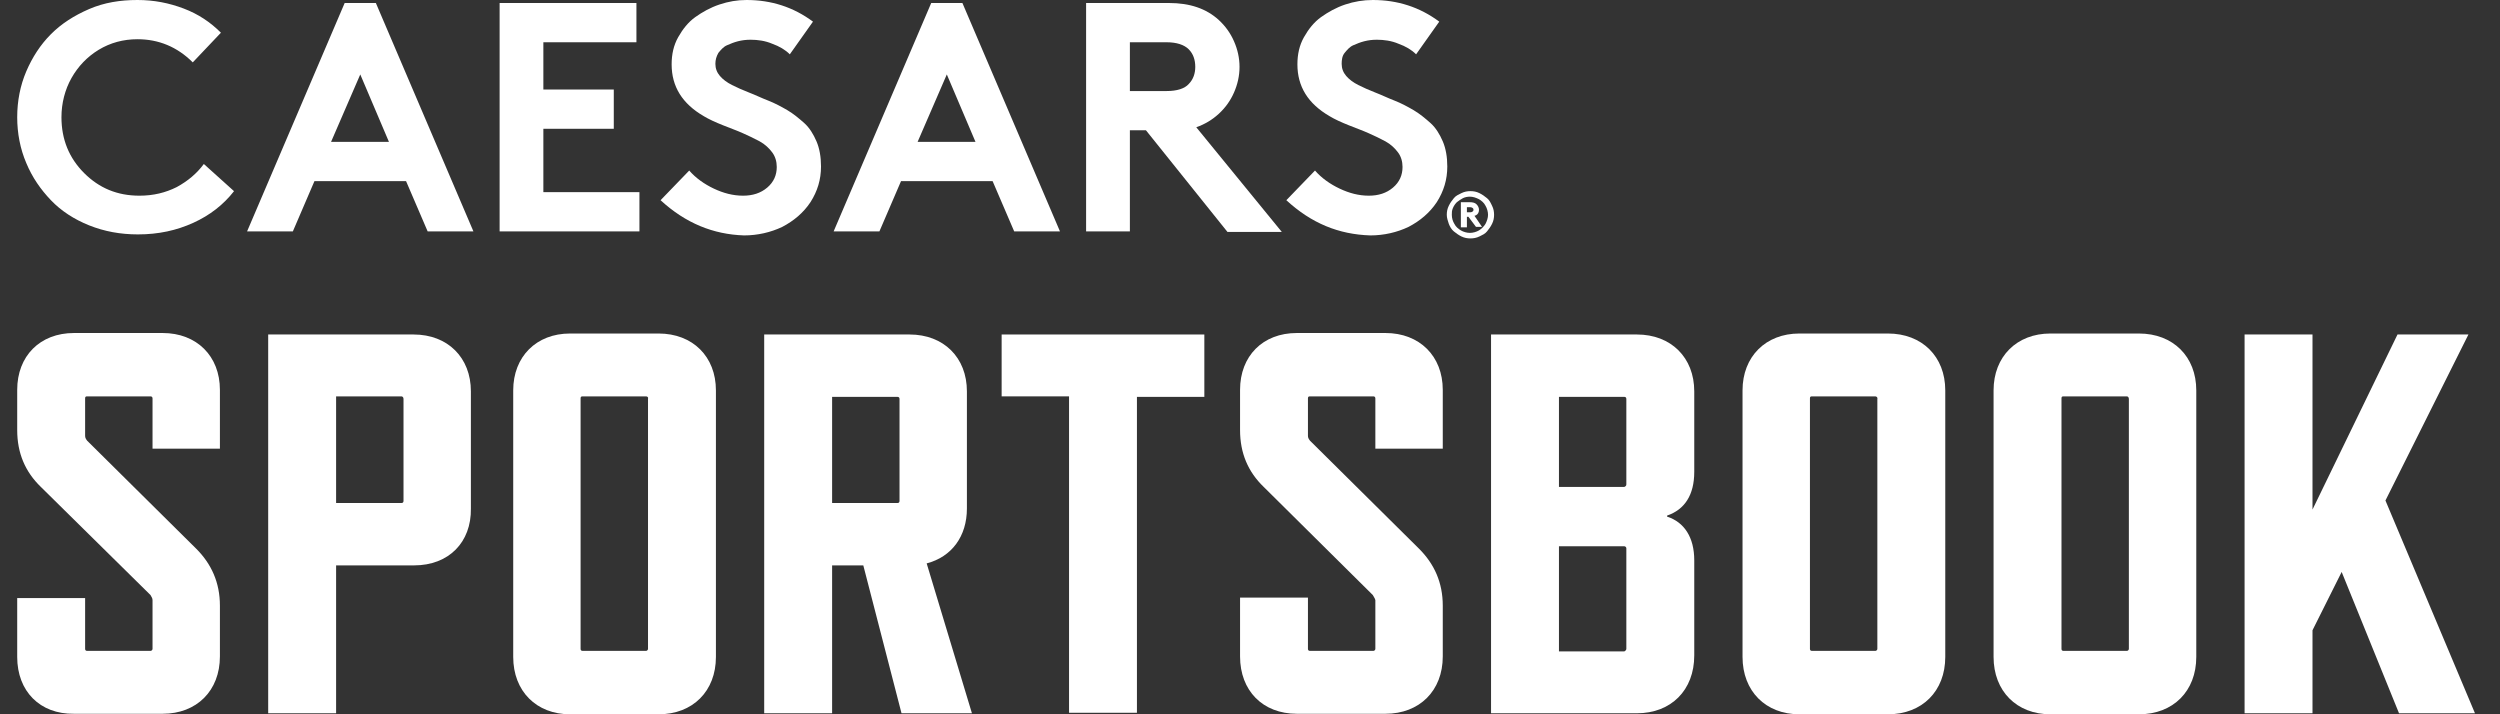
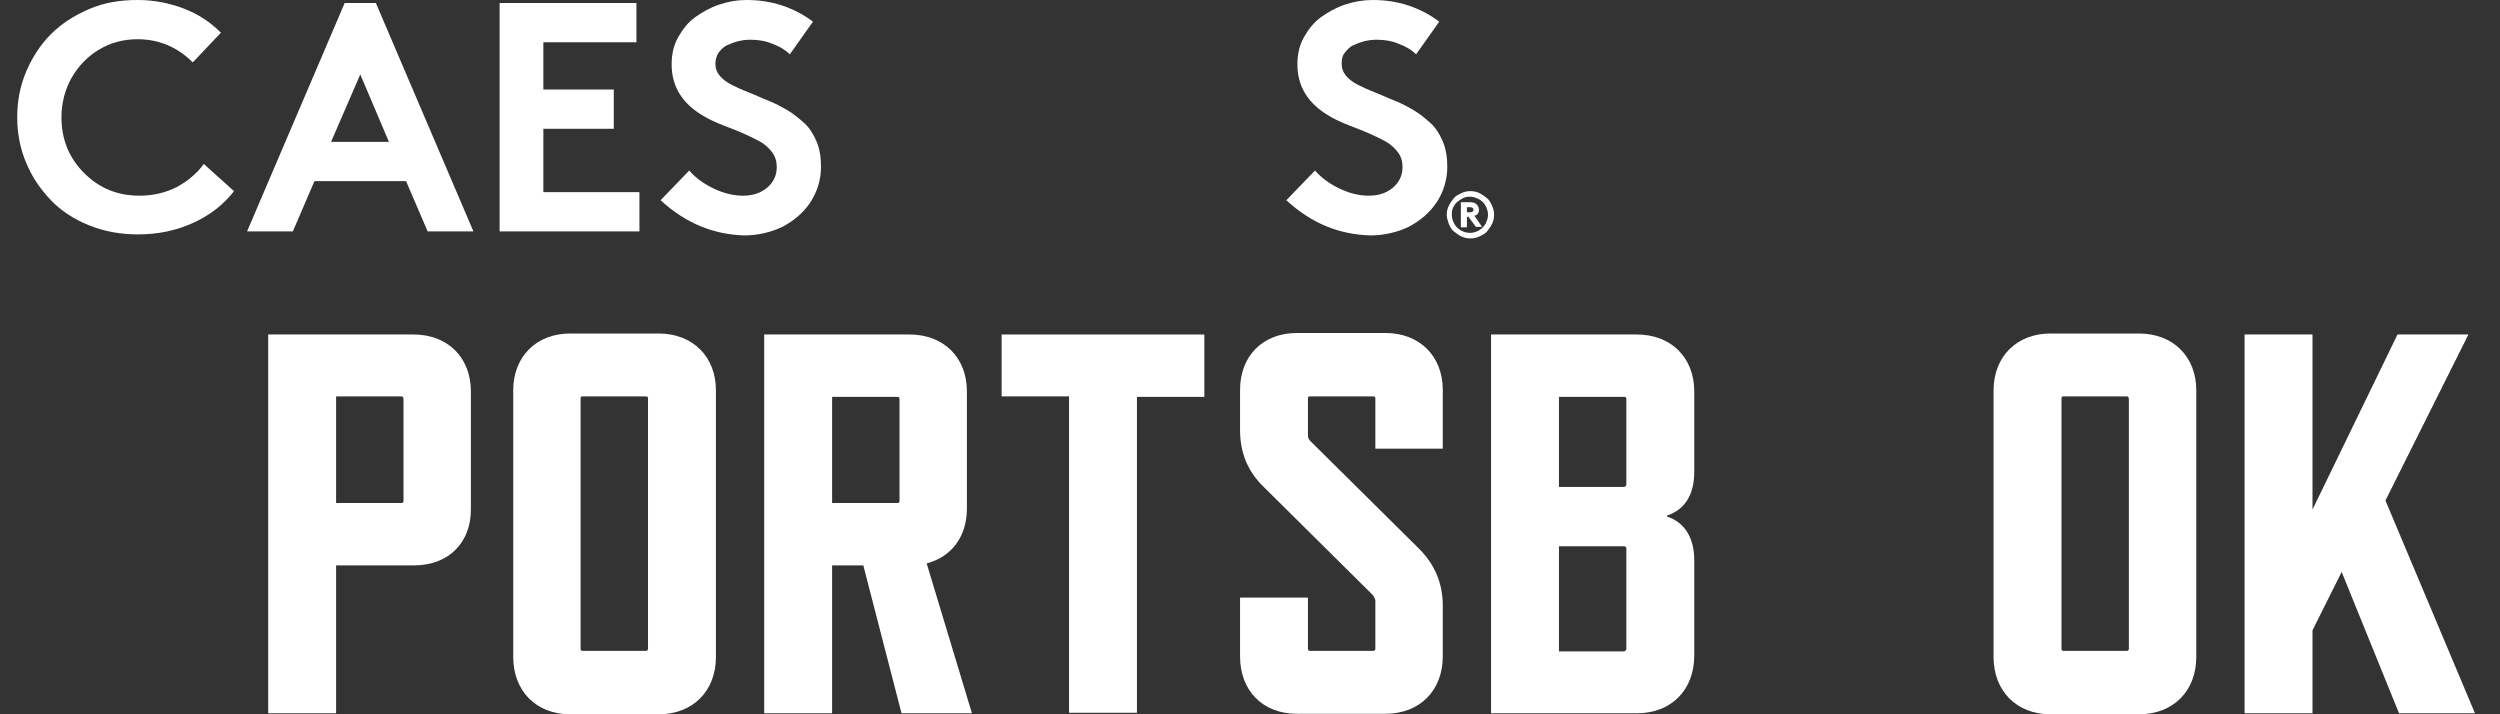
<svg xmlns="http://www.w3.org/2000/svg" width="84" height="24" viewBox="0 0 84 24" fill="none">
  <rect x="0" y="0" width="84" height="24" fill="#333333" stroke="none" />
  <g clip-path="url(#clip0_15_731)">
-     <path d="M5.057 19.994L1.372 16.36C0.849 15.854 0.578 15.228 0.578 14.451V13.099C0.578 11.966 1.339 11.189 2.488 11.189H5.463C6.612 11.189 7.389 11.966 7.389 13.099V15.076H5.125V13.386C5.125 13.335 5.091 13.318 5.057 13.318H2.927C2.877 13.318 2.86 13.335 2.86 13.386V14.637C2.86 14.704 2.877 14.738 2.927 14.806L6.595 18.439C7.102 18.946 7.389 19.572 7.389 20.349V22.056C7.389 23.206 6.612 23.983 5.463 23.983H2.488C1.339 24 0.578 23.223 0.578 22.073V20.096H2.86V21.803C2.86 21.837 2.877 21.87 2.927 21.87H5.057C5.091 21.87 5.125 21.837 5.125 21.803V20.163C5.125 20.096 5.091 20.062 5.057 19.994Z" fill="white" />
    <path d="M13.913 18.997H11.293V23.966H9.011V11.239H13.896C15.045 11.239 15.822 12.017 15.822 13.149V17.087C15.839 18.22 15.079 18.997 13.913 18.997ZM13.49 13.318H11.293V16.901H13.49C13.524 16.901 13.558 16.884 13.558 16.834V13.403C13.558 13.352 13.524 13.318 13.49 13.318Z" fill="white" />
    <path d="M22.128 24H19.154C18.021 24 17.244 23.223 17.244 22.073V13.116C17.244 11.983 18.021 11.206 19.154 11.206H22.128C23.277 11.206 24.055 11.983 24.055 13.116V22.073C24.055 23.223 23.277 24 22.128 24ZM21.706 13.318H19.576C19.525 13.318 19.508 13.335 19.508 13.386V21.803C19.508 21.837 19.525 21.87 19.576 21.87H21.706C21.739 21.87 21.773 21.837 21.773 21.803V13.403C21.79 13.352 21.756 13.318 21.706 13.318Z" fill="white" />
    <path d="M30.291 23.966L29.007 18.997H27.959V23.966H25.677V11.239H30.561C31.711 11.239 32.488 12.017 32.488 13.149V17.087C32.488 18.017 31.981 18.71 31.136 18.93L32.657 23.966H30.291ZM27.959 16.901H30.156C30.19 16.901 30.224 16.884 30.224 16.834V13.403C30.224 13.352 30.19 13.335 30.156 13.335H27.959V16.901Z" fill="white" />
    <path d="M38.201 13.318V23.949H35.92V13.318H33.655V11.239H40.466V13.335H38.201V13.318Z" fill="white" />
    <path d="M46.127 19.994L42.46 16.36C41.936 15.854 41.666 15.228 41.666 14.451V13.099C41.666 11.966 42.426 11.189 43.575 11.189H46.55C47.699 11.189 48.477 11.966 48.477 13.099V15.076H46.212V13.386C46.212 13.335 46.178 13.318 46.144 13.318H44.015C43.964 13.318 43.947 13.335 43.947 13.386V14.637C43.947 14.704 43.964 14.738 44.015 14.806L47.682 18.439C48.19 18.946 48.477 19.572 48.477 20.349V22.056C48.477 23.206 47.699 23.983 46.55 23.983H43.575C42.426 23.983 41.666 23.206 41.666 22.056V20.079H43.947V21.803C43.947 21.837 43.964 21.87 44.015 21.87H46.144C46.178 21.87 46.212 21.837 46.212 21.803V20.163C46.195 20.096 46.161 20.062 46.127 19.994Z" fill="white" />
    <path d="M55 23.966H50.099V11.239H55C56.15 11.239 56.927 12.017 56.927 13.149V15.854C56.927 16.631 56.606 17.121 56.014 17.324V17.358C56.589 17.544 56.927 18.051 56.927 18.828V22.023C56.927 23.189 56.15 23.966 55 23.966ZM54.645 16.276V13.403C54.645 13.352 54.612 13.335 54.578 13.335H52.381V16.36H54.578C54.612 16.344 54.645 16.327 54.645 16.276ZM54.645 21.803V18.422C54.645 18.389 54.612 18.355 54.578 18.355H52.381V21.887H54.578C54.612 21.87 54.645 21.837 54.645 21.803Z" fill="white" />
-     <path d="M63.434 24H60.459C59.327 24 58.549 23.223 58.549 22.073V13.116C58.549 11.983 59.327 11.206 60.459 11.206H63.434C64.583 11.206 65.361 11.983 65.361 13.116V22.073C65.361 23.223 64.583 24 63.434 24ZM63.011 13.318H60.882C60.831 13.318 60.814 13.335 60.814 13.386V21.803C60.814 21.837 60.831 21.87 60.882 21.87H63.011C63.045 21.87 63.079 21.837 63.079 21.803V13.403C63.096 13.352 63.045 13.318 63.011 13.318Z" fill="white" />
    <path d="M71.868 24H68.894C67.761 24 66.984 23.223 66.984 22.073V13.116C66.984 11.983 67.761 11.206 68.894 11.206H71.868C73.018 11.206 73.795 11.983 73.795 13.116V22.073C73.795 23.223 73.018 24 71.868 24ZM71.463 13.318H69.333C69.282 13.318 69.266 13.335 69.266 13.386V21.803C69.266 21.837 69.282 21.87 69.333 21.87H71.463C71.497 21.87 71.53 21.837 71.53 21.803V13.403C71.53 13.352 71.497 13.318 71.463 13.318Z" fill="white" />
    <path d="M80.607 23.966L78.68 19.217L77.7 21.177V23.966H75.418V11.239H77.7V17.121L80.556 11.239H82.939L80.151 16.817L83.159 23.966H80.607Z" fill="white" />
    <path d="M4.618 1.318C4.144 1.318 3.705 1.437 3.316 1.673C2.927 1.91 2.623 2.231 2.403 2.62C2.184 3.008 2.065 3.465 2.065 3.938C2.065 4.682 2.319 5.307 2.826 5.814C3.333 6.321 3.942 6.575 4.685 6.575C5.158 6.575 5.564 6.473 5.936 6.287C6.308 6.085 6.612 5.831 6.849 5.51L7.863 6.423C7.508 6.879 7.051 7.234 6.494 7.487C5.936 7.741 5.327 7.876 4.634 7.876C4.043 7.876 3.502 7.775 2.995 7.572C2.488 7.369 2.049 7.082 1.711 6.727C1.372 6.372 1.085 5.966 0.882 5.476C0.68 5.003 0.578 4.479 0.578 3.938C0.578 3.397 0.68 2.873 0.882 2.4C1.085 1.927 1.356 1.504 1.711 1.149C2.065 0.794 2.488 0.524 2.995 0.304C3.502 0.085 4.043 0 4.618 0C5.175 0 5.682 0.101 6.173 0.287C6.663 0.473 7.068 0.744 7.423 1.099L6.477 2.096C5.953 1.572 5.327 1.318 4.618 1.318Z" fill="white" />
    <path d="M9.84 7.775H8.302L11.581 0.101H12.629L15.907 7.775H14.369L13.643 6.085H10.566L9.84 7.775ZM12.105 2.501L11.124 4.766H13.068L12.105 2.501Z" fill="white" />
    <path d="M21.384 1.42H18.257V3.008H20.623V4.327H18.257V6.456H21.485V7.775H16.787V0.101H21.384V1.42V1.42Z" fill="white" />
    <path d="M22.195 6.727L23.158 5.73C23.378 5.983 23.665 6.186 23.986 6.338C24.308 6.49 24.629 6.575 24.967 6.575C25.288 6.575 25.558 6.49 25.778 6.304C25.998 6.118 26.099 5.882 26.099 5.611C26.099 5.425 26.048 5.256 25.947 5.121C25.846 4.986 25.71 4.851 25.524 4.749C25.338 4.648 25.153 4.563 24.967 4.479C24.781 4.394 24.544 4.31 24.291 4.208C24.037 4.107 23.817 4.006 23.648 3.904C22.922 3.482 22.567 2.907 22.567 2.163C22.567 1.825 22.634 1.521 22.786 1.251C22.939 0.98 23.124 0.744 23.361 0.575C23.598 0.406 23.868 0.254 24.172 0.152C24.477 0.051 24.764 0 25.085 0C25.913 0 26.657 0.237 27.316 0.727L26.538 1.825C26.386 1.673 26.184 1.555 25.947 1.47C25.71 1.369 25.457 1.335 25.22 1.335C25.068 1.335 24.933 1.352 24.798 1.386C24.662 1.42 24.544 1.47 24.426 1.521C24.308 1.572 24.223 1.673 24.139 1.775C24.071 1.893 24.037 2.011 24.037 2.146C24.037 2.299 24.088 2.434 24.189 2.552C24.291 2.67 24.426 2.772 24.595 2.856C24.764 2.941 24.95 3.025 25.169 3.11C25.389 3.194 25.592 3.296 25.812 3.38C26.031 3.465 26.251 3.583 26.454 3.701C26.657 3.82 26.86 3.989 27.029 4.141C27.198 4.293 27.333 4.513 27.434 4.749C27.536 4.986 27.586 5.273 27.586 5.594C27.586 6.034 27.468 6.423 27.231 6.794C26.995 7.149 26.674 7.42 26.285 7.623C25.896 7.808 25.457 7.91 25 7.91C23.97 7.876 23.04 7.504 22.195 6.727Z" fill="white" />
-     <path d="M29.548 7.775H28.01L31.289 0.101H32.337L35.615 7.775H34.077L33.351 6.085H30.275L29.548 7.775ZM31.813 2.501L30.832 4.766H32.776L31.813 2.501Z" fill="white" />
-     <path d="M38.504 4.378H37.964V7.775H36.493V0.101H39.282C39.975 0.101 40.533 0.287 40.955 0.676C41.175 0.879 41.344 1.116 41.462 1.386C41.581 1.656 41.648 1.944 41.648 2.248C41.648 2.552 41.581 2.839 41.462 3.11C41.344 3.38 41.175 3.617 40.955 3.82C40.735 4.023 40.482 4.175 40.195 4.276L43.068 7.792H41.242L38.504 4.378ZM37.964 3.059H39.197C39.552 3.059 39.806 2.975 39.941 2.823C40.093 2.67 40.161 2.468 40.161 2.248C40.161 2.011 40.093 1.808 39.941 1.656C39.789 1.504 39.535 1.42 39.197 1.42H37.964V3.059Z" fill="white" />
    <path d="M43.221 6.727L44.184 5.73C44.404 5.983 44.691 6.186 45.013 6.338C45.334 6.49 45.655 6.575 45.993 6.575C46.314 6.575 46.584 6.49 46.804 6.304C47.024 6.118 47.125 5.882 47.125 5.611C47.125 5.425 47.075 5.256 46.973 5.121C46.872 4.986 46.736 4.851 46.55 4.749C46.365 4.648 46.179 4.563 45.993 4.479C45.807 4.394 45.57 4.31 45.317 4.208C45.063 4.107 44.843 4.006 44.675 3.904C43.948 3.482 43.593 2.907 43.593 2.163C43.593 1.825 43.66 1.521 43.812 1.251C43.965 0.98 44.151 0.744 44.387 0.575C44.624 0.406 44.894 0.254 45.198 0.152C45.503 0.051 45.807 0 46.128 0C46.956 0 47.7 0.237 48.359 0.727L47.581 1.825C47.429 1.673 47.227 1.555 46.99 1.47C46.753 1.369 46.5 1.335 46.263 1.335C46.111 1.335 45.976 1.352 45.841 1.386C45.706 1.42 45.587 1.47 45.469 1.521C45.35 1.572 45.266 1.673 45.181 1.775C45.097 1.876 45.08 2.011 45.08 2.146C45.08 2.299 45.131 2.434 45.232 2.552C45.334 2.67 45.469 2.772 45.638 2.856C45.807 2.941 45.993 3.025 46.212 3.11C46.432 3.194 46.635 3.296 46.855 3.38C47.075 3.465 47.294 3.583 47.497 3.701C47.7 3.82 47.903 3.989 48.072 4.141C48.241 4.293 48.376 4.513 48.477 4.749C48.579 4.986 48.629 5.273 48.629 5.594C48.629 6.034 48.511 6.423 48.275 6.794C48.038 7.149 47.717 7.42 47.328 7.623C46.939 7.808 46.5 7.91 46.044 7.91C44.979 7.876 44.066 7.504 43.221 6.727Z" fill="white" />
    <path d="M48.68 7.521C48.646 7.42 48.612 7.318 48.612 7.217C48.612 7.115 48.629 7.014 48.68 6.913C48.73 6.811 48.781 6.744 48.849 6.659C48.916 6.575 49.001 6.541 49.102 6.49C49.204 6.439 49.305 6.422 49.406 6.422C49.508 6.422 49.609 6.439 49.711 6.49C49.812 6.541 49.88 6.591 49.964 6.659C50.049 6.727 50.083 6.811 50.133 6.913C50.184 7.014 50.201 7.115 50.201 7.217C50.201 7.318 50.184 7.42 50.133 7.521C50.083 7.622 50.032 7.69 49.964 7.775C49.897 7.859 49.812 7.893 49.711 7.944C49.609 7.994 49.508 8.011 49.406 8.011C49.305 8.011 49.204 7.994 49.102 7.944C49.001 7.893 48.933 7.842 48.849 7.775C48.764 7.707 48.714 7.606 48.68 7.521ZM48.781 7.217C48.781 7.335 48.815 7.437 48.866 7.521C48.916 7.622 49.001 7.69 49.085 7.741C49.17 7.792 49.288 7.825 49.389 7.825C49.491 7.825 49.609 7.792 49.694 7.741C49.778 7.69 49.863 7.606 49.913 7.521C49.964 7.42 49.998 7.318 49.998 7.217C49.998 7.115 49.964 6.997 49.913 6.913C49.863 6.811 49.778 6.744 49.694 6.693C49.592 6.642 49.491 6.608 49.389 6.608C49.305 6.608 49.221 6.625 49.153 6.659C49.085 6.693 49.018 6.744 48.95 6.794C48.899 6.845 48.849 6.913 48.815 6.997C48.781 7.082 48.781 7.132 48.781 7.217ZM49.339 7.284H49.288V7.639H49.085V6.794H49.389C49.474 6.794 49.559 6.811 49.609 6.862C49.66 6.913 49.694 6.98 49.694 7.048C49.694 7.132 49.66 7.2 49.592 7.234C49.575 7.234 49.559 7.251 49.542 7.251L49.795 7.622H49.592L49.339 7.284ZM49.288 7.132H49.406C49.44 7.132 49.474 7.115 49.491 7.099C49.508 7.082 49.508 7.065 49.508 7.048C49.508 7.031 49.508 7.014 49.491 6.997C49.474 6.98 49.44 6.963 49.406 6.963H49.288V7.132Z" fill="white" />
  </g>
  <defs>
    <clipPath id="clip0_15_731">
      <rect width="82.581" height="24" fill="white" transform="translate(0.578)" />
    </clipPath>
  </defs>
</svg>